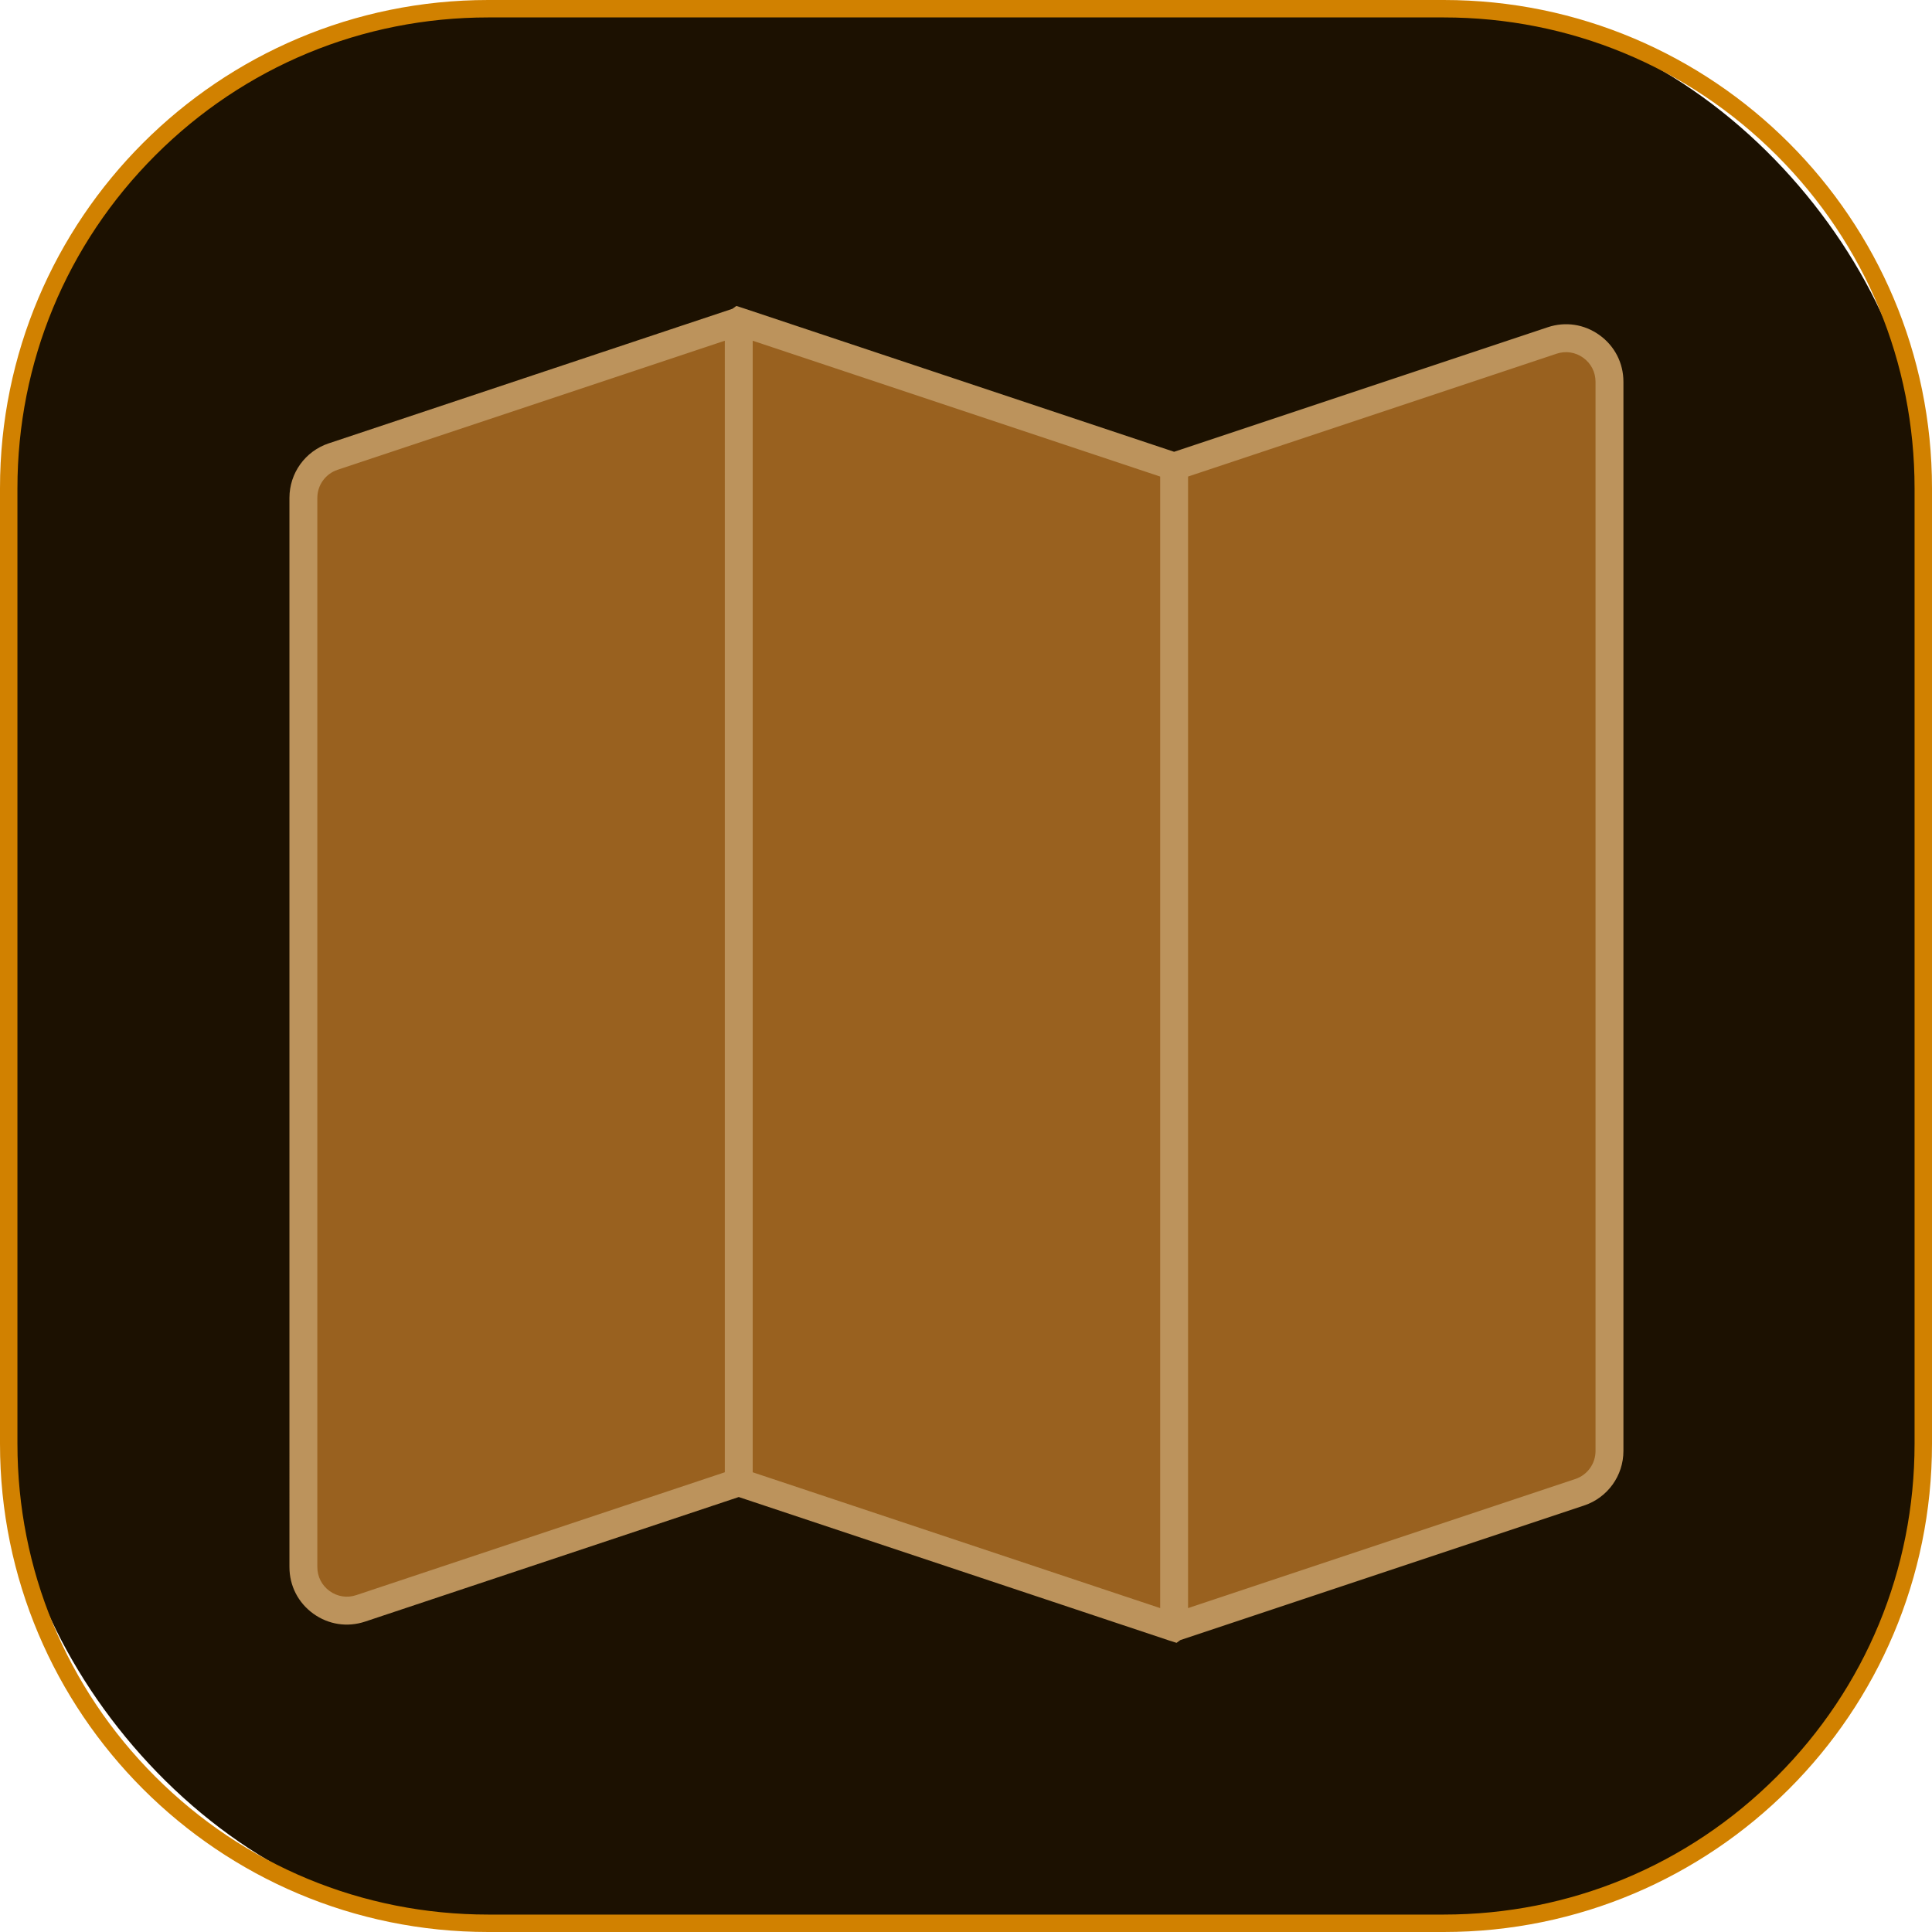
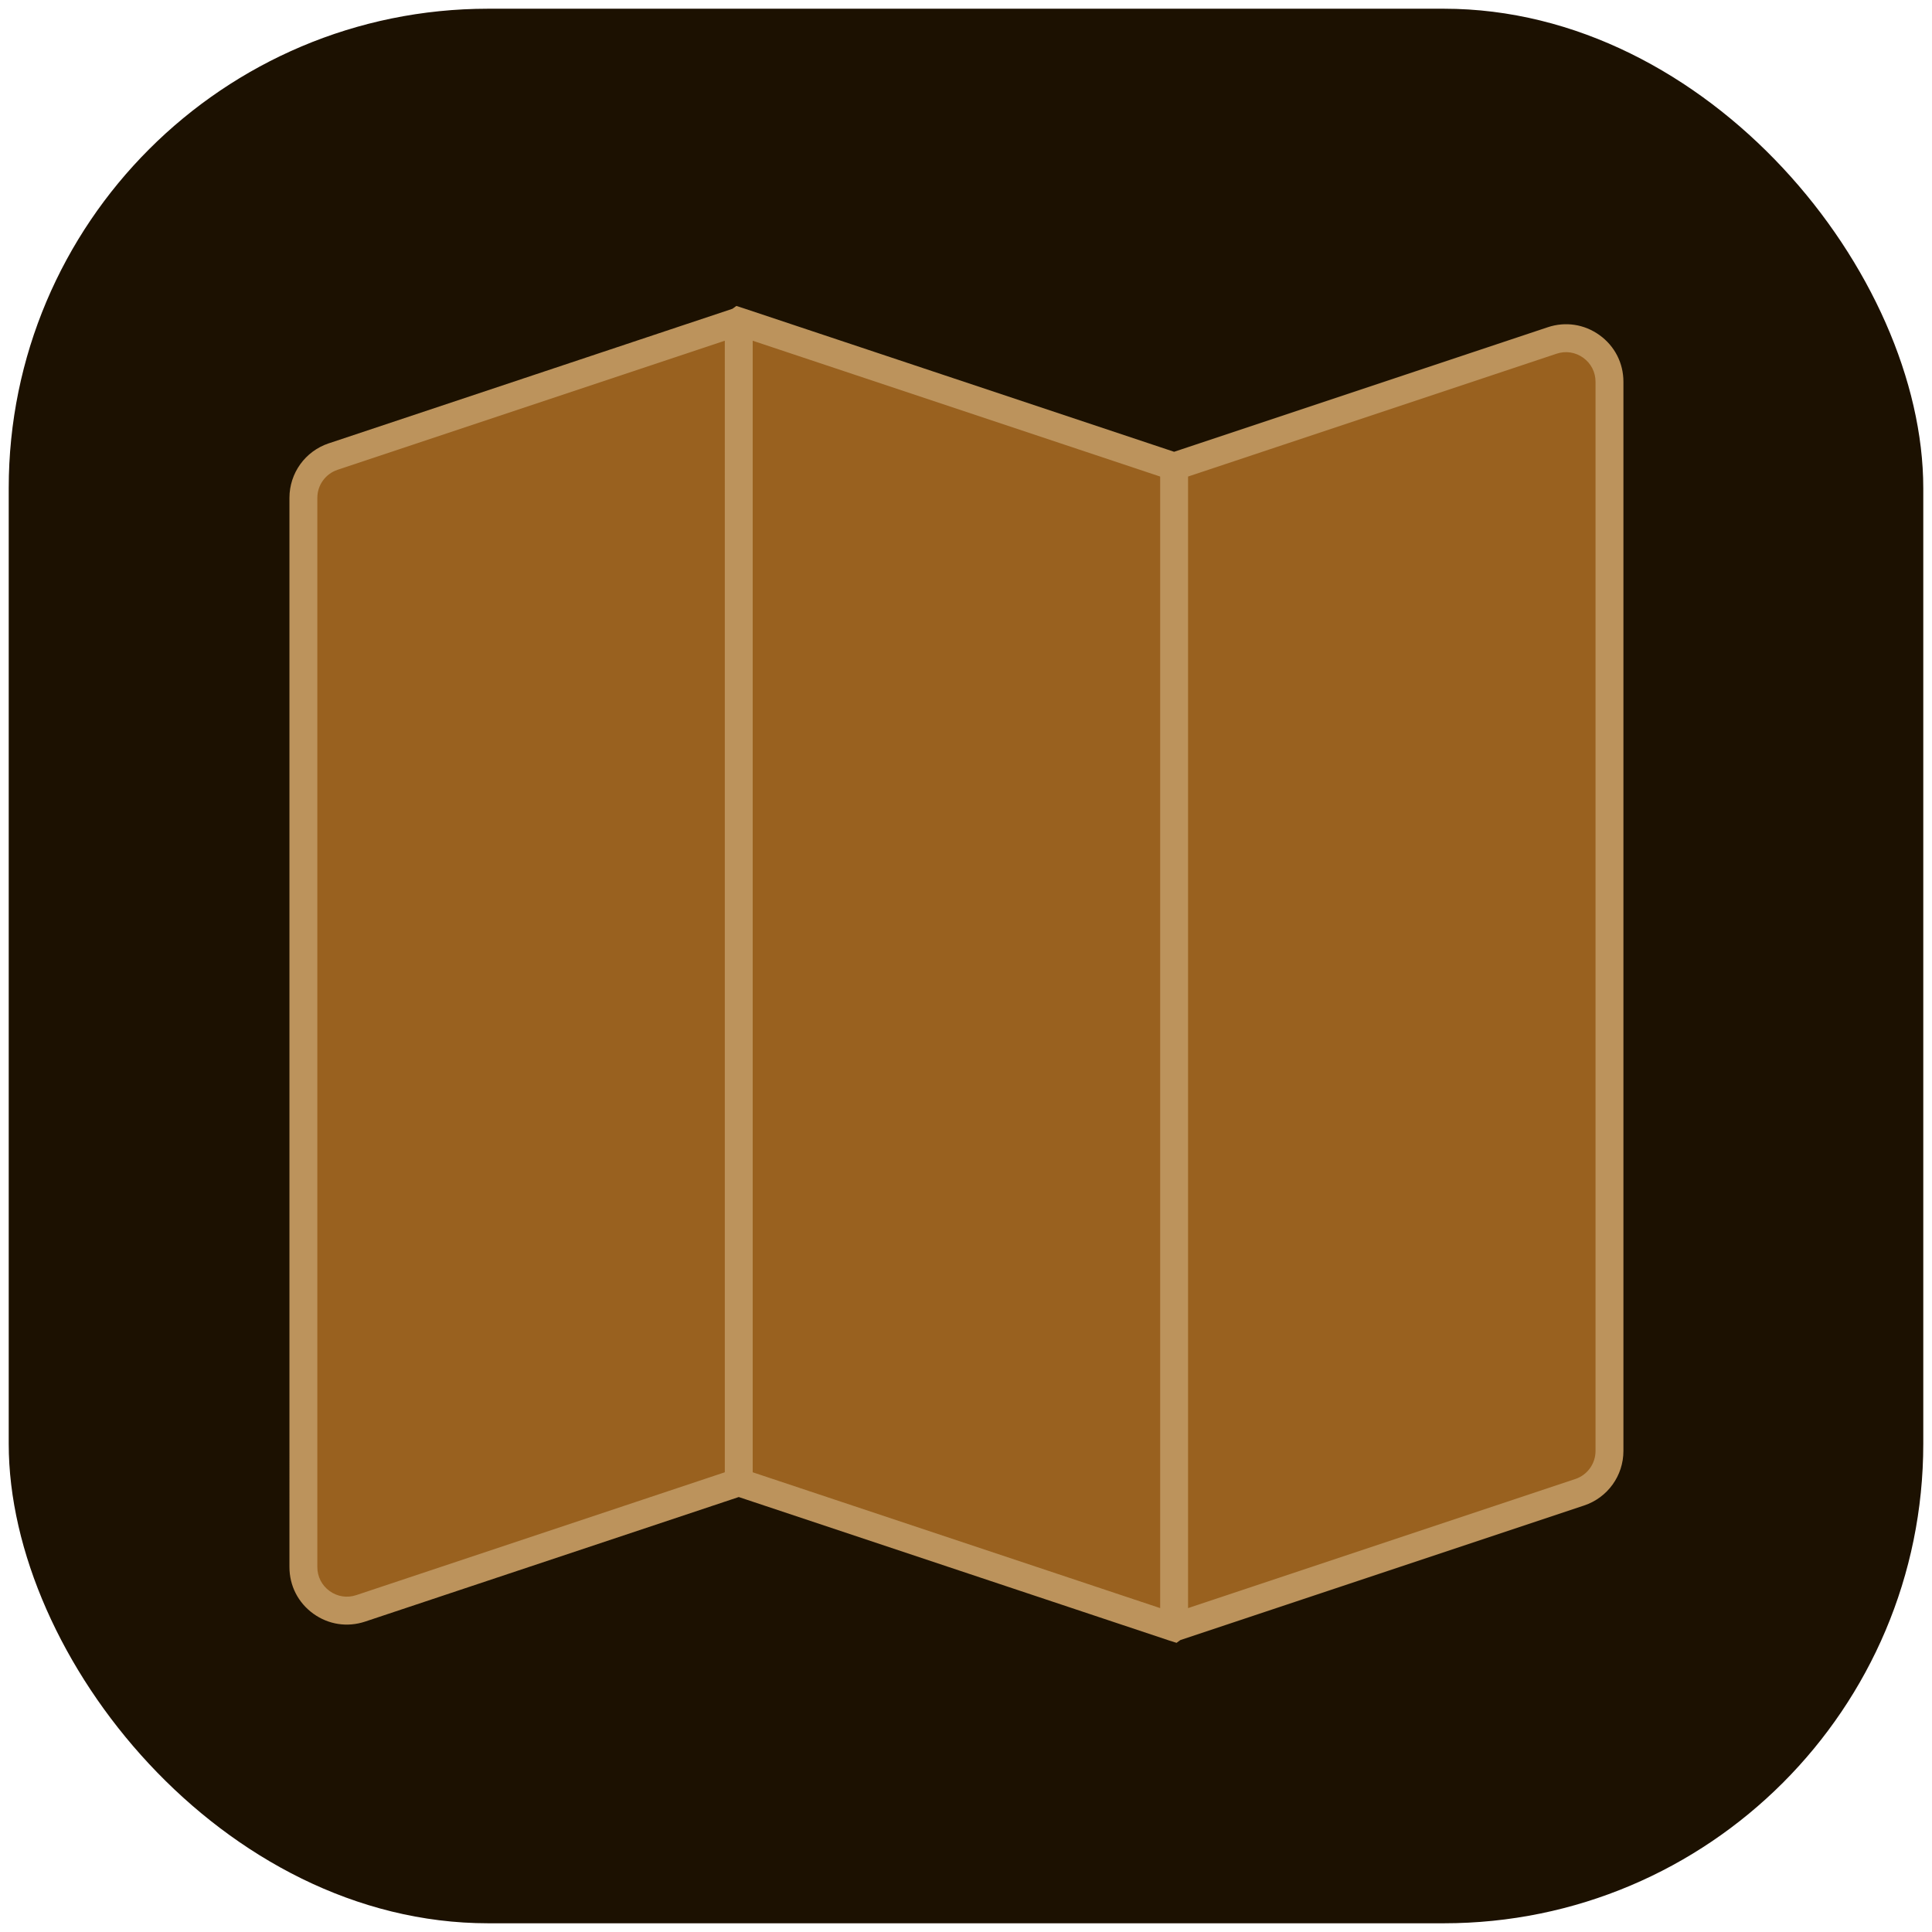
<svg xmlns="http://www.w3.org/2000/svg" id="Layer_2" data-name="Layer 2" viewBox="0 0 554 554">
  <defs>
    <style>
      .cls-1 {
        fill: #1c1101;
      }

      .cls-2 {
        fill: #d18100;
      }

      .cls-3 {
        fill: #99611f;
      }

      .cls-4 {
        fill: #bc935c;
      }
    </style>
  </defs>
  <g id="Layer_1-2" data-name="Layer 1">
    <g>
      <g>
        <rect class="cls-1" x="2.5" y="2.5" width="549" height="549" rx="137.5" ry="137.5" />
-         <path class="cls-2" d="M414,5c36.06,0,69.961,14.042,95.459,39.541,25.498,25.498,39.541,59.4,39.541,95.459v274c0,36.06-14.042,69.961-39.541,95.459-25.498,25.498-59.399,39.541-95.459,39.541H140c-36.06,0-69.961-14.042-95.459-39.541S5,450.06,5,414V140c0-36.06,14.042-69.961,39.541-95.459S103.94,5,140,5h274M414,0H140C62.68,0,0,62.68,0,140v274c0,77.32,62.68,140,140,140h274c77.32,0,140-62.68,140-140V140C554,62.68,491.32,0,414,0h0Z" />
      </g>
      <g>
        <path class="cls-3" d="M211.837,425.059l-108.408,36.137c-8.084,2.694-16.432-3.323-16.432-11.845V142.764c0-5.374,3.438-10.144,8.536-11.843l116.304-38.768M336.677,466.672l116.303-38.767c5.098-1.7,8.537-6.471,8.537-11.845V109.474c0-8.521-8.348-14.538-16.431-11.843l-108.409,36.136M336.637,466.659l-124.799-41.6V92.188c0-.017.017-.029.033-.024l124.806,41.602v332.863c0,.021-.02.036-.04.029Z" />
        <path class="cls-4" d="M337.378,471.084l-2.006-.631-123.535-41.179-107.143,35.716c-5.088,1.694-10.501.869-14.851-2.266-4.351-3.136-6.846-8.011-6.846-13.374V142.764c0-7.106,4.53-13.391,11.271-15.638l115.777-38.592,1.109-.804,1.963.634,123.559,41.186,107.144-35.714c5.087-1.694,10.5-.87,14.85,2.265,4.351,3.136,6.846,8.01,6.846,13.373v306.586c0,7.106-4.53,13.391-11.271,15.64l-115.781,38.593-1.086.792ZM215.837,422.176l116.84,38.947V136.649l-116.84-38.946v324.473ZM340.677,136.649v324.473l111.038-37.012c3.47-1.157,5.802-4.393,5.802-8.05V109.474c0-2.76-1.284-5.269-3.523-6.883-2.239-1.614-5.024-2.039-7.642-1.166l-105.674,35.224ZM207.837,97.703l-111.039,37.013c-3.47,1.156-5.801,4.391-5.801,8.048v306.586c0,2.761,1.284,5.27,3.524,6.884,2.239,1.614,5.025,2.04,7.643,1.166l105.673-35.225V97.703Z" />
      </g>
    </g>
  </g>
</svg>